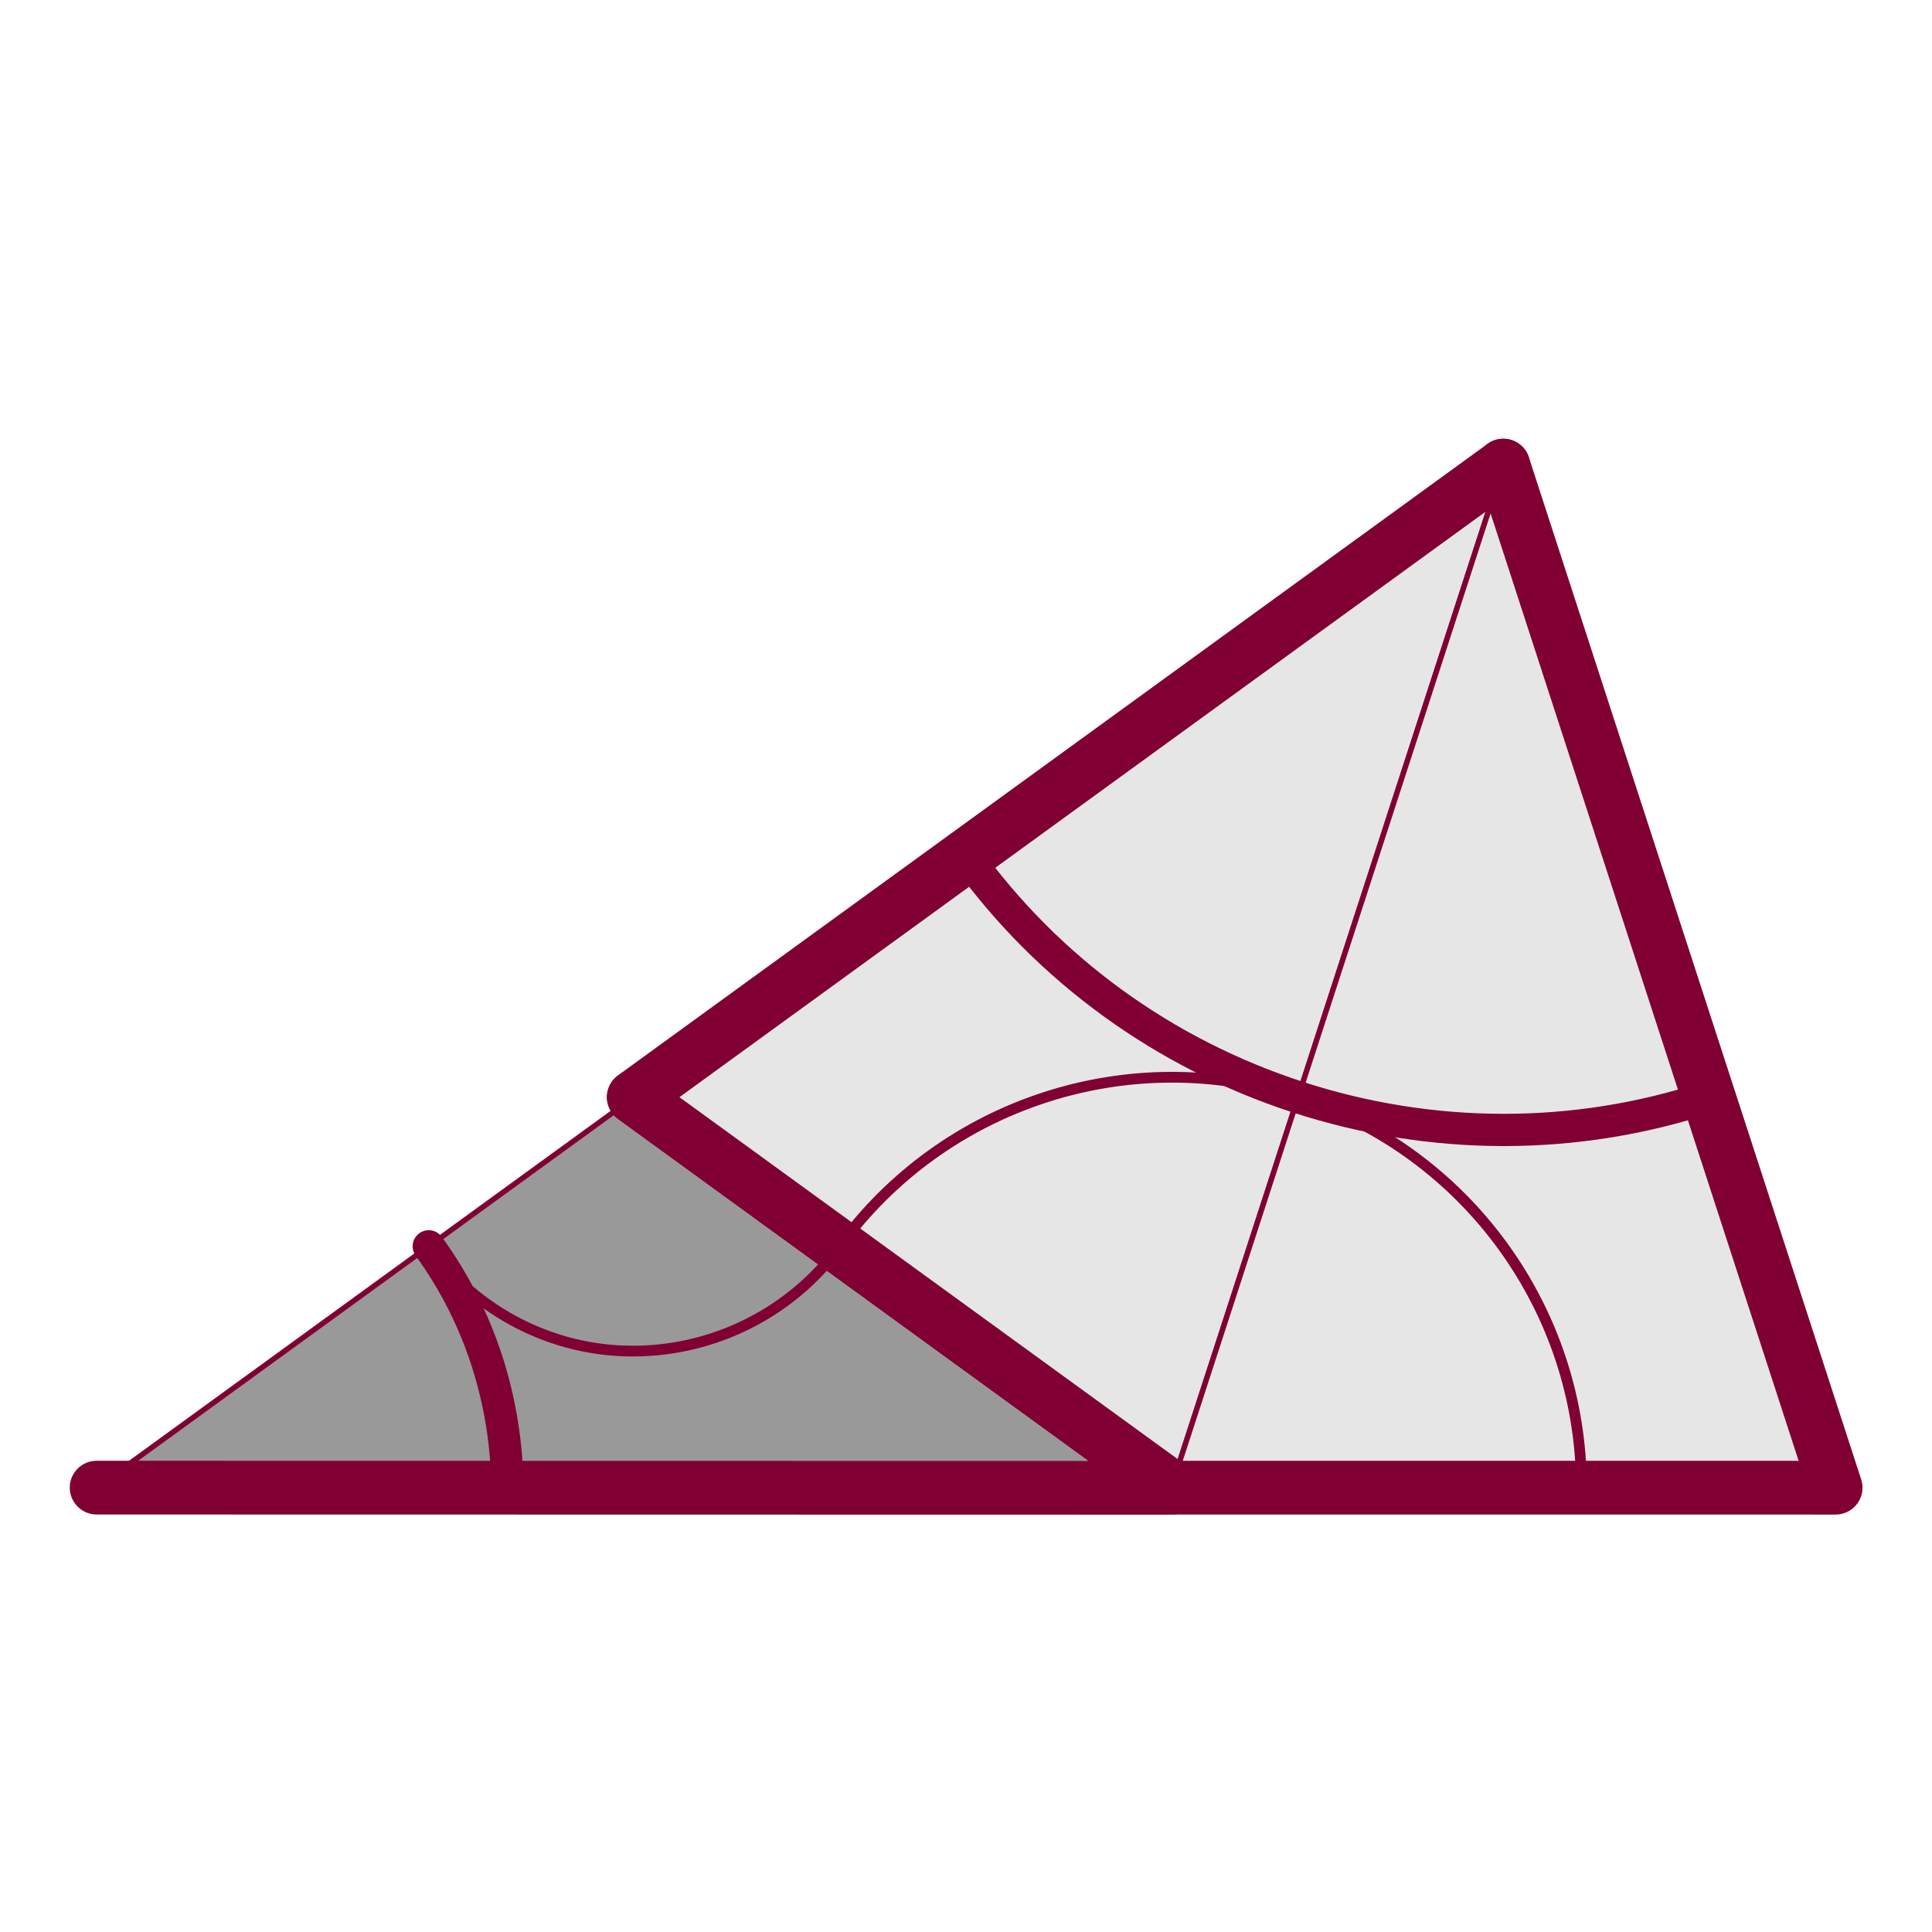
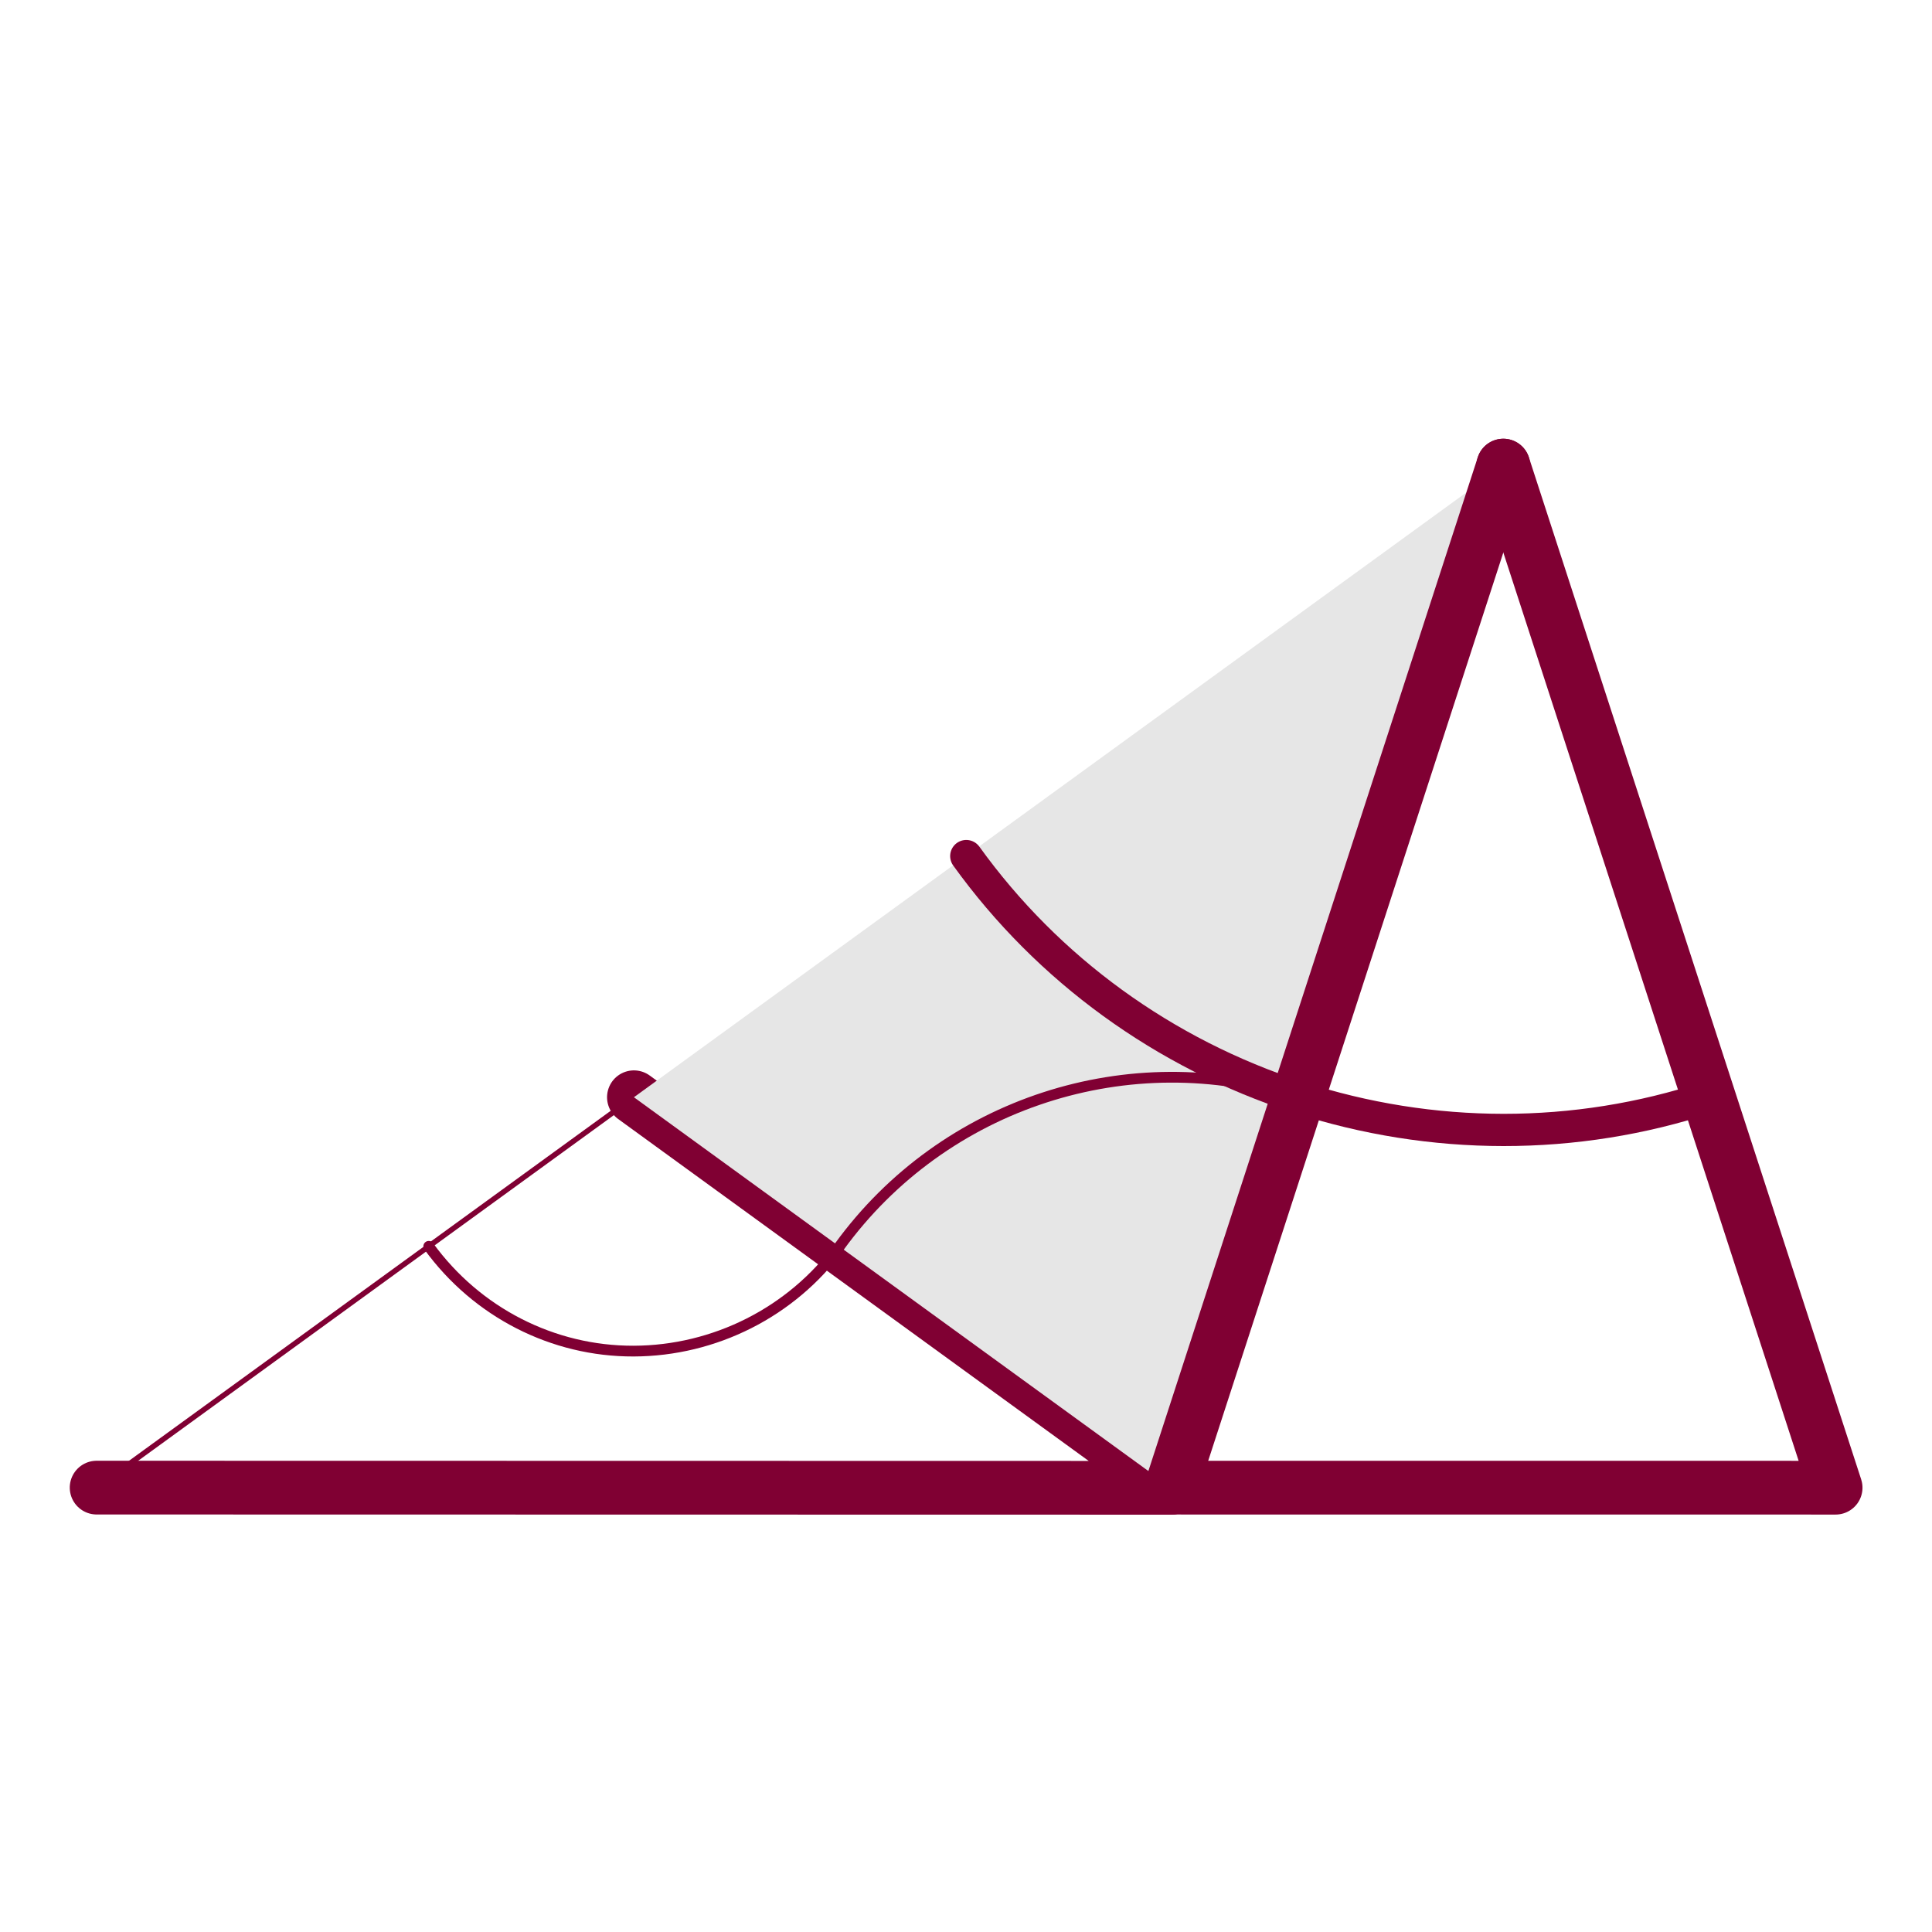
<svg xmlns="http://www.w3.org/2000/svg" width="200pt" height="200pt" viewBox="0 0 200 200" version="1.1">
  <defs>
    <clipPath id="clip0">
      <rect width="200" height="200" />
    </clipPath>
  </defs>
  <g id="surface0" clip-path="url(#clip0)">
-     <path style="stroke: none; fill-rule: nonzero; fill: rgb(60%,60%,60%); opacity: 1;" d="M 65.623 113.587 L 121.246 154 L 10 154 " />
    <path style="fill: none; stroke-width: 0.05; stroke-linecap: round; stroke-linejoin: round; stroke: rgb(50%,0%,20%); opacity: 1;stroke-miterlimit: 10;" d="M -0 -0 L -0.191 0.588 L 0.618 0 " transform="matrix(-90,65.389,65.389,90,65.623,113.587)" />
    <path style="fill: none; stroke-width: 0.005; stroke-linecap: round; stroke-linejoin: round; stroke: rgb(50%,0%,20%); opacity: 1;stroke-miterlimit: 10;" d="M 0.618 0 L -0 -0 " transform="matrix(-90,65.389,65.389,90,65.623,113.587)" />
    <path style="fill: none; stroke-width: 0.01; stroke-linecap: round; stroke-linejoin: round; stroke: rgb(50%,0%,20%); opacity: 1;stroke-miterlimit: 10;" d="M 0.236 0 C 0.236 0.076 0.2 0.147 0.139 0.191 C 0.078 0.235 -0.001 0.248 -0.073 0.225 " transform="matrix(-90,65.389,65.389,90,65.623,113.587)" />
-     <path style="fill: none; stroke-width: 0.03; stroke-linecap: round; stroke-linejoin: round; stroke: rgb(50%,0%,20%); opacity: 1;stroke-miterlimit: 10;" d="M 0.309 0.225 C 0.262 0.159 0.236 0.081 0.236 0 " transform="matrix(-90,65.389,65.389,90,65.623,113.587)" />
    <path style="stroke: none; fill-rule: nonzero; fill: rgb(90%,90%,90%); opacity: 1;" d="M 155.623 48.199 L 65.623 113.587 L 121.246 154 " />
-     <path style="fill: none; stroke-width: 0.05; stroke-linecap: round; stroke-linejoin: round; stroke: rgb(50%,0%,20%); opacity: 1;stroke-miterlimit: 10;" d="M -0 -0 L 0.809 0.588 L 1 -0 " transform="matrix(-34.377,105.801,-105.801,-34.377,155.623,48.199)" />
-     <path style="fill: none; stroke-width: 0.005; stroke-linecap: round; stroke-linejoin: round; stroke: rgb(50%,0%,20%); opacity: 1;stroke-miterlimit: 10;" d="M 1 -0 L -0 -0 " transform="matrix(-34.377,105.801,-105.801,-34.377,155.623,48.199)" />
+     <path style="fill: none; stroke-width: 0.05; stroke-linecap: round; stroke-linejoin: round; stroke: rgb(50%,0%,20%); opacity: 1;stroke-miterlimit: 10;" d="M -0 -0 L 1 -0 " transform="matrix(-34.377,105.801,-105.801,-34.377,155.623,48.199)" />
    <path style="fill: none; stroke-width: 0.01; stroke-linecap: round; stroke-linejoin: round; stroke: rgb(50%,0%,20%); opacity: 1;stroke-miterlimit: 10;" d="M 0.882 0.363 C 0.725 0.312 0.618 0.165 0.618 0 " transform="matrix(-34.377,105.801,-105.801,-34.377,155.623,48.199)" />
    <path style="fill: none; stroke-width: 0.03; stroke-linecap: round; stroke-linejoin: round; stroke: rgb(50%,0%,20%); opacity: 1;stroke-miterlimit: 10;" d="M 0.618 0 C 0.618 0.131 0.577 0.258 0.5 0.363 " transform="matrix(-34.377,105.801,-105.801,-34.377,155.623,48.199)" />
-     <path style="stroke: none; fill-rule: nonzero; fill: rgb(90%,90%,90%); opacity: 1;" d="M 155.623 48.199 L 190 154 L 121.246 154 " />
    <path style="fill: none; stroke-width: 0.05; stroke-linecap: round; stroke-linejoin: round; stroke: rgb(50%,0%,20%); opacity: 1;stroke-miterlimit: 10;" d="M -0 0 L 0.809 0.588 L 1 0 " transform="matrix(-34.377,105.801,105.801,34.377,155.623,48.199)" />
    <path style="fill: none; stroke-width: 0.005; stroke-linecap: round; stroke-linejoin: round; stroke: rgb(50%,0%,20%); opacity: 1;stroke-miterlimit: 10;" d="M 1 0 L -0 0 " transform="matrix(-34.377,105.801,105.801,34.377,155.623,48.199)" />
-     <path style="fill: none; stroke-width: 0.01; stroke-linecap: round; stroke-linejoin: round; stroke: rgb(50%,0%,20%); opacity: 1;stroke-miterlimit: 10;" d="M 0.882 0.363 C 0.725 0.312 0.618 0.165 0.618 -0 " transform="matrix(-34.377,105.801,105.801,34.377,155.623,48.199)" />
    <path style="fill: none; stroke-width: 0.03; stroke-linecap: round; stroke-linejoin: round; stroke: rgb(50%,0%,20%); opacity: 1;stroke-miterlimit: 10;" d="M 0.618 -0 C 0.618 0.131 0.577 0.258 0.5 0.363 " transform="matrix(-34.377,105.801,105.801,34.377,155.623,48.199)" />
  </g>
</svg>